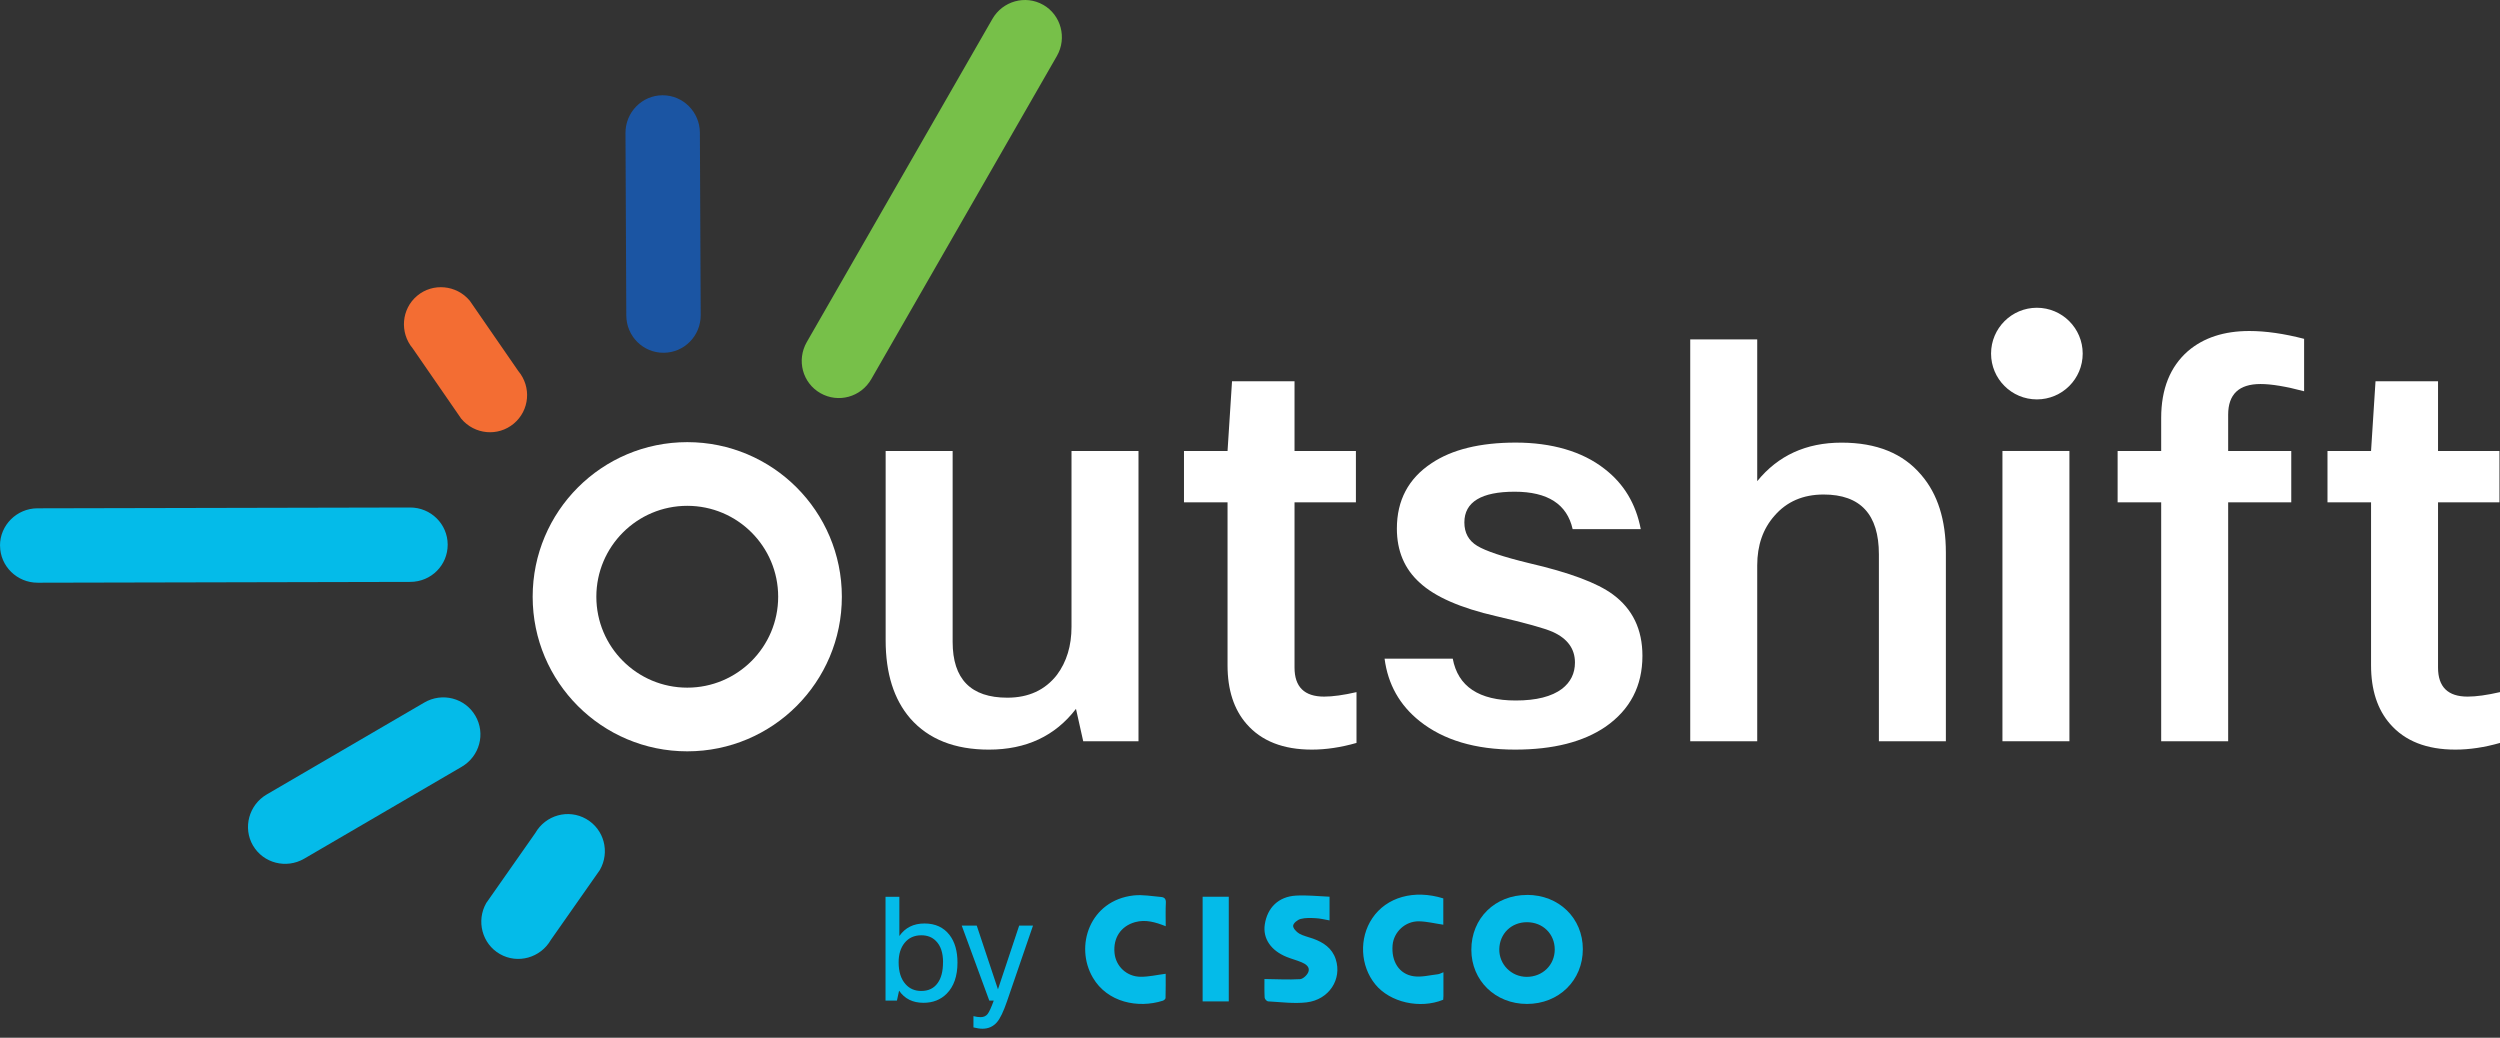
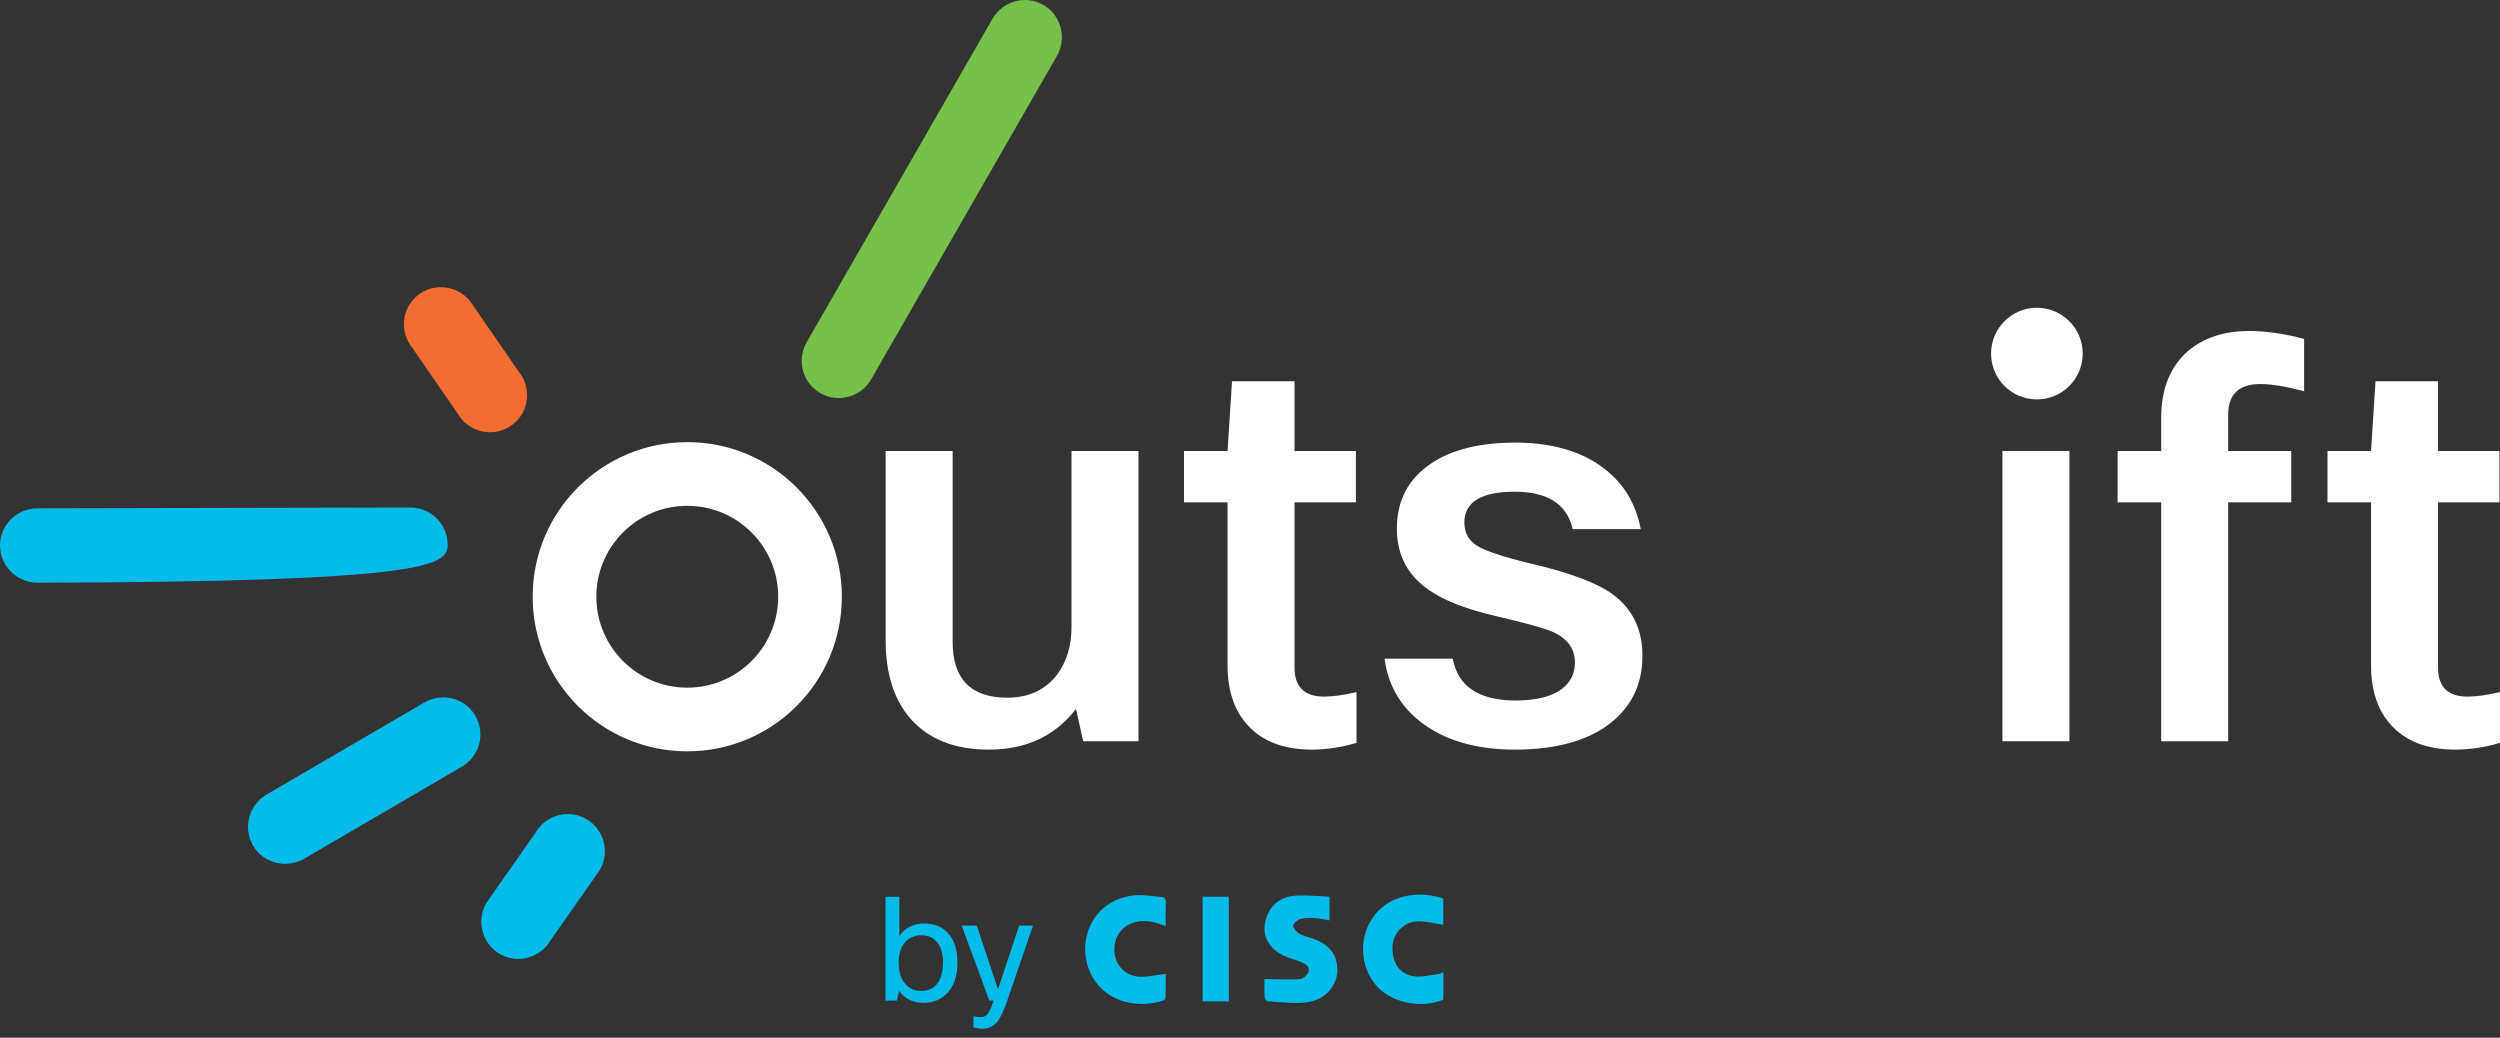
<svg xmlns="http://www.w3.org/2000/svg" width="212" height="88" viewBox="0 0 212 88" fill="none">
  <rect x="0" y="0" width="212" height="88" fill="#333333" stroke="none" />
  <path d="M79.971 81.598C79.971 80.8 79.771 80.198 79.372 79.799C79.054 79.473 78.64 79.312 78.126 79.312C77.531 79.312 77.059 79.527 76.707 79.96C76.373 80.374 76.204 80.923 76.204 81.598C76.204 82.411 76.403 83.036 76.802 83.469C77.136 83.845 77.577 84.033 78.122 84.033C78.732 84.033 79.196 83.811 79.514 83.362C79.817 82.948 79.967 82.361 79.967 81.602L79.971 81.598ZM76.058 84.85H75.092V76.048H76.266V79.373C76.764 78.664 77.47 78.311 78.394 78.311C79.319 78.311 80.017 78.637 80.523 79.289C80.972 79.876 81.194 80.654 81.194 81.625C81.194 82.775 80.887 83.654 80.277 84.267C79.763 84.781 79.108 85.038 78.31 85.038C77.405 85.038 76.714 84.697 76.242 84.01L76.058 84.854V84.85Z" fill="#04BBE9" />
  <path d="M87.599 78.491L85.386 84.934C85.091 85.79 84.811 86.373 84.543 86.683C84.224 87.052 83.814 87.236 83.307 87.236C83.097 87.236 82.843 87.197 82.548 87.124V86.169C82.774 86.227 82.981 86.254 83.158 86.254C83.411 86.254 83.607 86.166 83.745 85.993C83.883 85.817 84.059 85.437 84.27 84.85H83.891L81.555 78.491H82.828L84.627 83.895L86.426 78.491H87.599Z" fill="#04BBE9" />
  <path d="M101.983 76.045V84.916H104.2V76.045H101.983ZM98.853 78.549C98.853 77.828 98.83 77.184 98.865 76.543C98.88 76.217 98.727 76.087 98.462 76.064C97.687 75.999 96.897 75.849 96.134 75.933C92.417 76.348 91.102 80.229 92.678 82.91C93.906 85.004 96.502 85.53 98.604 84.862C98.7 84.832 98.834 84.717 98.838 84.636C98.857 83.915 98.85 83.194 98.85 82.576C98.102 82.672 97.423 82.834 96.74 82.83C95.547 82.83 94.623 81.944 94.512 80.82C94.385 79.535 95.049 78.538 96.249 78.2C97.139 77.951 97.963 78.192 98.857 78.545L98.853 78.549ZM122.388 76.183C119.91 75.412 117.574 76.075 116.37 77.867C115.235 79.554 115.342 81.905 116.627 83.478C117.874 85.004 120.409 85.584 122.384 84.778C122.392 84.682 122.403 84.579 122.403 84.475C122.403 83.811 122.403 83.152 122.403 82.446C122.223 82.511 122.085 82.596 121.939 82.615C121.253 82.692 120.547 82.883 119.883 82.787C118.641 82.611 117.97 81.518 118.092 80.141C118.192 79.032 119.158 78.112 120.321 78.127C121.011 78.139 121.698 78.315 122.392 78.415V76.179L122.388 76.183ZM107.226 83.006C107.226 83.451 107.211 84.026 107.242 84.602C107.249 84.717 107.422 84.909 107.529 84.916C108.619 84.974 109.727 85.127 110.797 85.001C112.707 84.774 113.819 83.037 113.271 81.345C112.964 80.398 112.224 79.911 111.338 79.593C110.947 79.451 110.525 79.37 110.172 79.167C109.934 79.029 109.635 78.703 109.658 78.496C109.681 78.277 110.034 77.997 110.287 77.928C110.694 77.82 111.146 77.84 111.576 77.863C111.963 77.882 112.347 77.982 112.745 78.051V76.041C111.779 76.002 110.824 75.891 109.88 75.949C108.411 76.037 107.468 76.977 107.253 78.396C107.077 79.577 107.763 80.605 109.113 81.15C109.531 81.318 109.972 81.43 110.387 81.606C110.736 81.752 111.104 82.005 110.951 82.419C110.851 82.684 110.498 83.018 110.241 83.033C109.267 83.09 108.285 83.033 107.222 83.021L107.226 83.006Z" fill="#04BBE9" />
-   <path d="M129.468 82.837C128.16 82.837 127.113 81.774 127.14 80.482C127.167 79.17 128.168 78.2 129.487 78.203C130.841 78.203 131.846 79.204 131.842 80.528C131.835 81.836 130.807 82.837 129.472 82.837H129.468ZM129.499 75.891C126.776 75.891 124.77 77.866 124.77 80.535C124.77 83.151 126.802 85.134 129.487 85.134C132.187 85.134 134.228 83.136 134.224 80.486C134.224 77.858 132.195 75.887 129.499 75.887V75.891Z" fill="#04BBE9" />
-   <path d="M0.004 46.277C0.012 48.022 1.454 49.422 3.203 49.414L34.796 49.345C36.568 49.338 37.971 47.926 37.964 46.177C37.956 44.44 36.537 43.028 34.765 43.036L3.168 43.105C1.419 43.113 -0.008 44.536 3.07873e-05 46.273L0.004 46.277Z" fill="#04BBE9" />
+   <path d="M0.004 46.277C0.012 48.022 1.454 49.422 3.203 49.414C36.568 49.338 37.971 47.926 37.964 46.177C37.956 44.44 36.537 43.028 34.765 43.036L3.168 43.105C1.419 43.113 -0.008 44.536 3.07873e-05 46.273L0.004 46.277Z" fill="#04BBE9" />
  <path d="M21.453 71.699C22.331 73.206 24.279 73.697 25.791 72.819L39.15 65.025C40.68 64.131 41.19 62.206 40.312 60.699C39.437 59.195 37.504 58.685 35.974 59.579L22.615 67.372C21.104 68.255 20.578 70.199 21.453 71.703V71.699Z" fill="#04BBE9" />
  <path d="M42.394 80.904C43.909 81.771 45.842 81.222 46.712 79.703L50.866 73.778C51.745 72.239 51.223 70.314 49.708 69.447C48.197 68.584 46.267 69.11 45.389 70.648L41.235 76.574C40.368 78.092 40.882 80.041 42.394 80.904Z" fill="#04BBE9" />
  <path d="M88.466 0.412C86.951 -0.455 85.018 0.094 84.151 1.612L68.414 29.009C67.536 30.547 68.053 32.473 69.572 33.34C71.084 34.203 73.013 33.681 73.891 32.139L89.628 4.742C90.495 3.223 89.977 1.275 88.47 0.412H88.466Z" fill="#77C049" />
  <path d="M35.375 25.082C34.036 26.201 33.879 28.207 34.999 29.546L39.11 35.503C40.246 36.86 42.233 37.041 43.571 35.921C44.906 34.805 45.086 32.814 43.947 31.456L39.835 25.5C38.715 24.157 36.706 23.965 35.375 25.082Z" fill="#F36D33" />
-   <path d="M56.178 8.079C54.433 8.087 53.033 9.529 53.041 11.278L53.11 26.746C53.118 28.518 54.529 29.922 56.278 29.915C58.016 29.907 59.427 28.488 59.419 26.716L59.35 11.247C59.343 9.498 57.92 8.071 56.182 8.079H56.178Z" fill="#1B55A3" />
  <path d="M75.103 38.242H80.784V54.431C80.784 57.588 82.33 59.164 85.421 59.164C87.22 59.164 88.624 58.52 89.632 57.224C90.453 56.119 90.864 54.761 90.864 53.154V38.245H96.544V62.858H91.857L91.243 60.112C89.475 62.417 87.013 63.568 83.86 63.568C80.957 63.568 78.732 62.685 77.186 60.917C75.798 59.306 75.103 57.101 75.103 54.289V38.242Z" fill="white" />
  <path d="M115.031 58.693V63C113.704 63.38 112.442 63.567 111.245 63.567C108.814 63.567 106.969 62.843 105.707 61.389C104.633 60.158 104.096 58.501 104.096 56.418V42.599H100.402V38.245H104.096L104.476 32.331H109.776V38.245H114.981V42.599H109.776V56.61C109.776 58.251 110.612 59.072 112.285 59.072C113.01 59.072 113.926 58.946 115.031 58.693Z" fill="white" />
  <path d="M123.192 55.85C123.633 58.217 125.417 59.402 128.539 59.402C130.273 59.402 131.584 59.072 132.466 58.408C133.191 57.841 133.556 57.1 133.556 56.184C133.556 55.018 132.923 54.147 131.661 53.58C130.936 53.265 129.341 52.824 126.882 52.252C123.852 51.558 121.689 50.611 120.396 49.414C119.1 48.248 118.455 46.718 118.455 44.823C118.455 42.426 119.433 40.581 121.389 39.285C123.123 38.119 125.509 37.532 128.535 37.532C131.561 37.532 134.169 38.272 136.06 39.756C137.702 41.018 138.726 42.721 139.136 44.869H133.36C132.888 42.756 131.247 41.697 128.439 41.697C125.632 41.697 124.178 42.564 124.178 44.301C124.178 45.184 124.538 45.847 125.267 46.288C125.992 46.729 127.461 47.22 129.67 47.757C133.08 48.547 135.447 49.429 136.77 50.407C138.442 51.639 139.278 53.372 139.278 55.616C139.278 58.171 138.235 60.177 136.152 61.626C134.258 62.919 131.703 63.567 128.485 63.567C125.11 63.567 122.41 62.762 120.392 61.155C118.689 59.797 117.696 58.032 117.412 55.854H123.188L123.192 55.85Z" fill="white" />
-   <path d="M149.012 62.858H143.332V28.779H149.012V40.804C150.781 38.625 153.163 37.536 156.158 37.536C159.154 37.536 161.382 38.452 162.928 40.282C164.316 41.893 165.01 44.087 165.01 46.86V62.858H159.33V47.002C159.33 43.627 157.769 41.935 154.643 41.935C152.905 41.935 151.517 42.533 150.478 43.734C149.5 44.839 149.012 46.242 149.012 47.945V62.854V62.858Z" fill="white" />
  <path d="M175.487 62.858H169.807V38.242H175.487V62.858Z" fill="white" />
  <path d="M195.388 28.729V33.178C193.842 32.768 192.611 32.565 191.694 32.565C189.865 32.565 188.948 33.431 188.948 35.169V38.245H194.299V42.598H188.948V62.857H183.268V42.598H179.574V38.245H183.268V35.453C183.268 32.99 184.023 31.099 185.538 29.772C186.866 28.637 188.599 28.069 190.747 28.069C192.136 28.069 193.681 28.292 195.388 28.733V28.729Z" fill="white" />
  <path d="M212 58.692V63C210.676 63.379 209.411 63.567 208.214 63.567C205.782 63.567 203.938 62.842 202.676 61.389C201.602 60.157 201.065 58.501 201.065 56.418V42.599H197.371V38.245H201.065L201.444 32.331H206.745V38.245H211.954V42.599H206.745V56.61C206.745 58.251 207.581 59.072 209.253 59.072C209.978 59.072 210.895 58.946 212 58.692Z" fill="white" />
  <path d="M176.613 29.983C176.613 32.131 174.875 33.869 172.727 33.869C170.579 33.869 168.842 32.128 168.842 29.983C168.842 27.84 170.583 26.098 172.727 26.098C174.871 26.098 176.613 27.84 176.613 29.983Z" fill="white" />
  <path d="M58.28 58.313C54.022 58.313 50.57 54.861 50.57 50.603C50.57 46.346 54.022 42.894 58.28 42.894C62.537 42.894 65.989 46.346 65.989 50.603C65.989 54.861 62.537 58.313 58.28 58.313ZM58.28 37.494C51.038 37.494 45.17 43.362 45.17 50.603C45.17 57.845 51.038 63.713 58.28 63.713C65.521 63.713 71.389 57.845 71.389 50.603C71.389 43.362 65.521 37.494 58.28 37.494Z" fill="white" />
</svg>